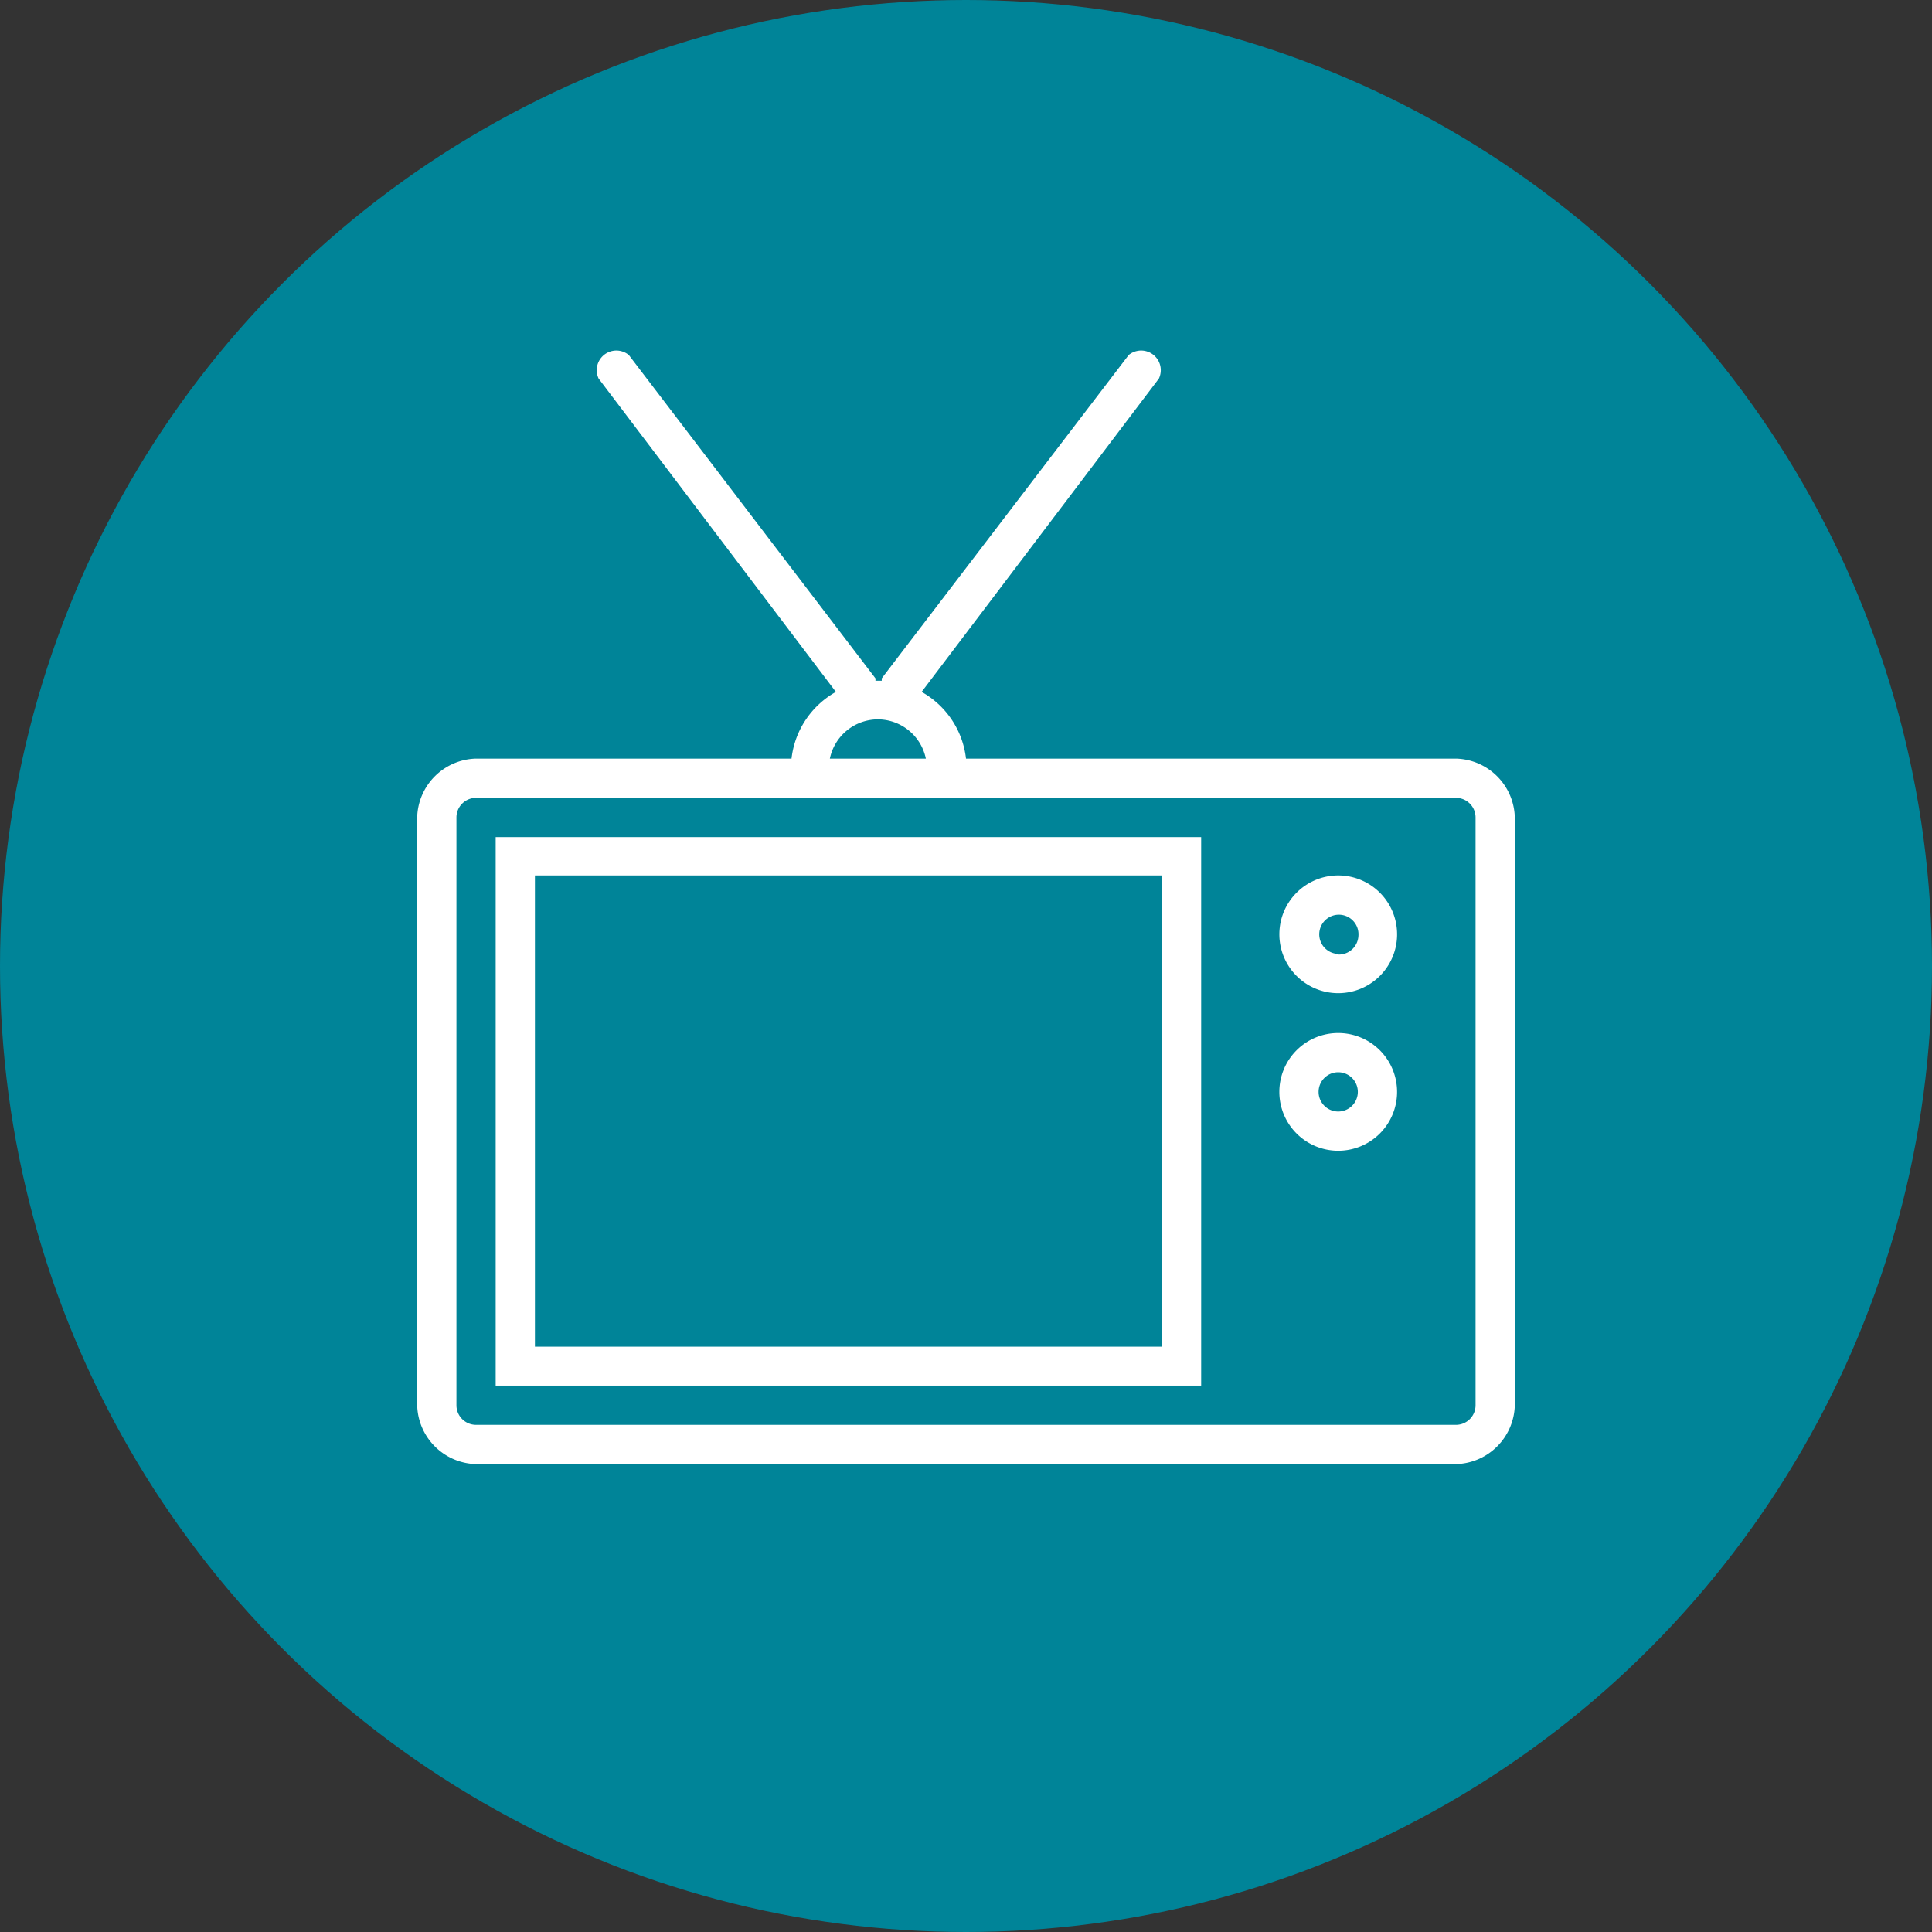
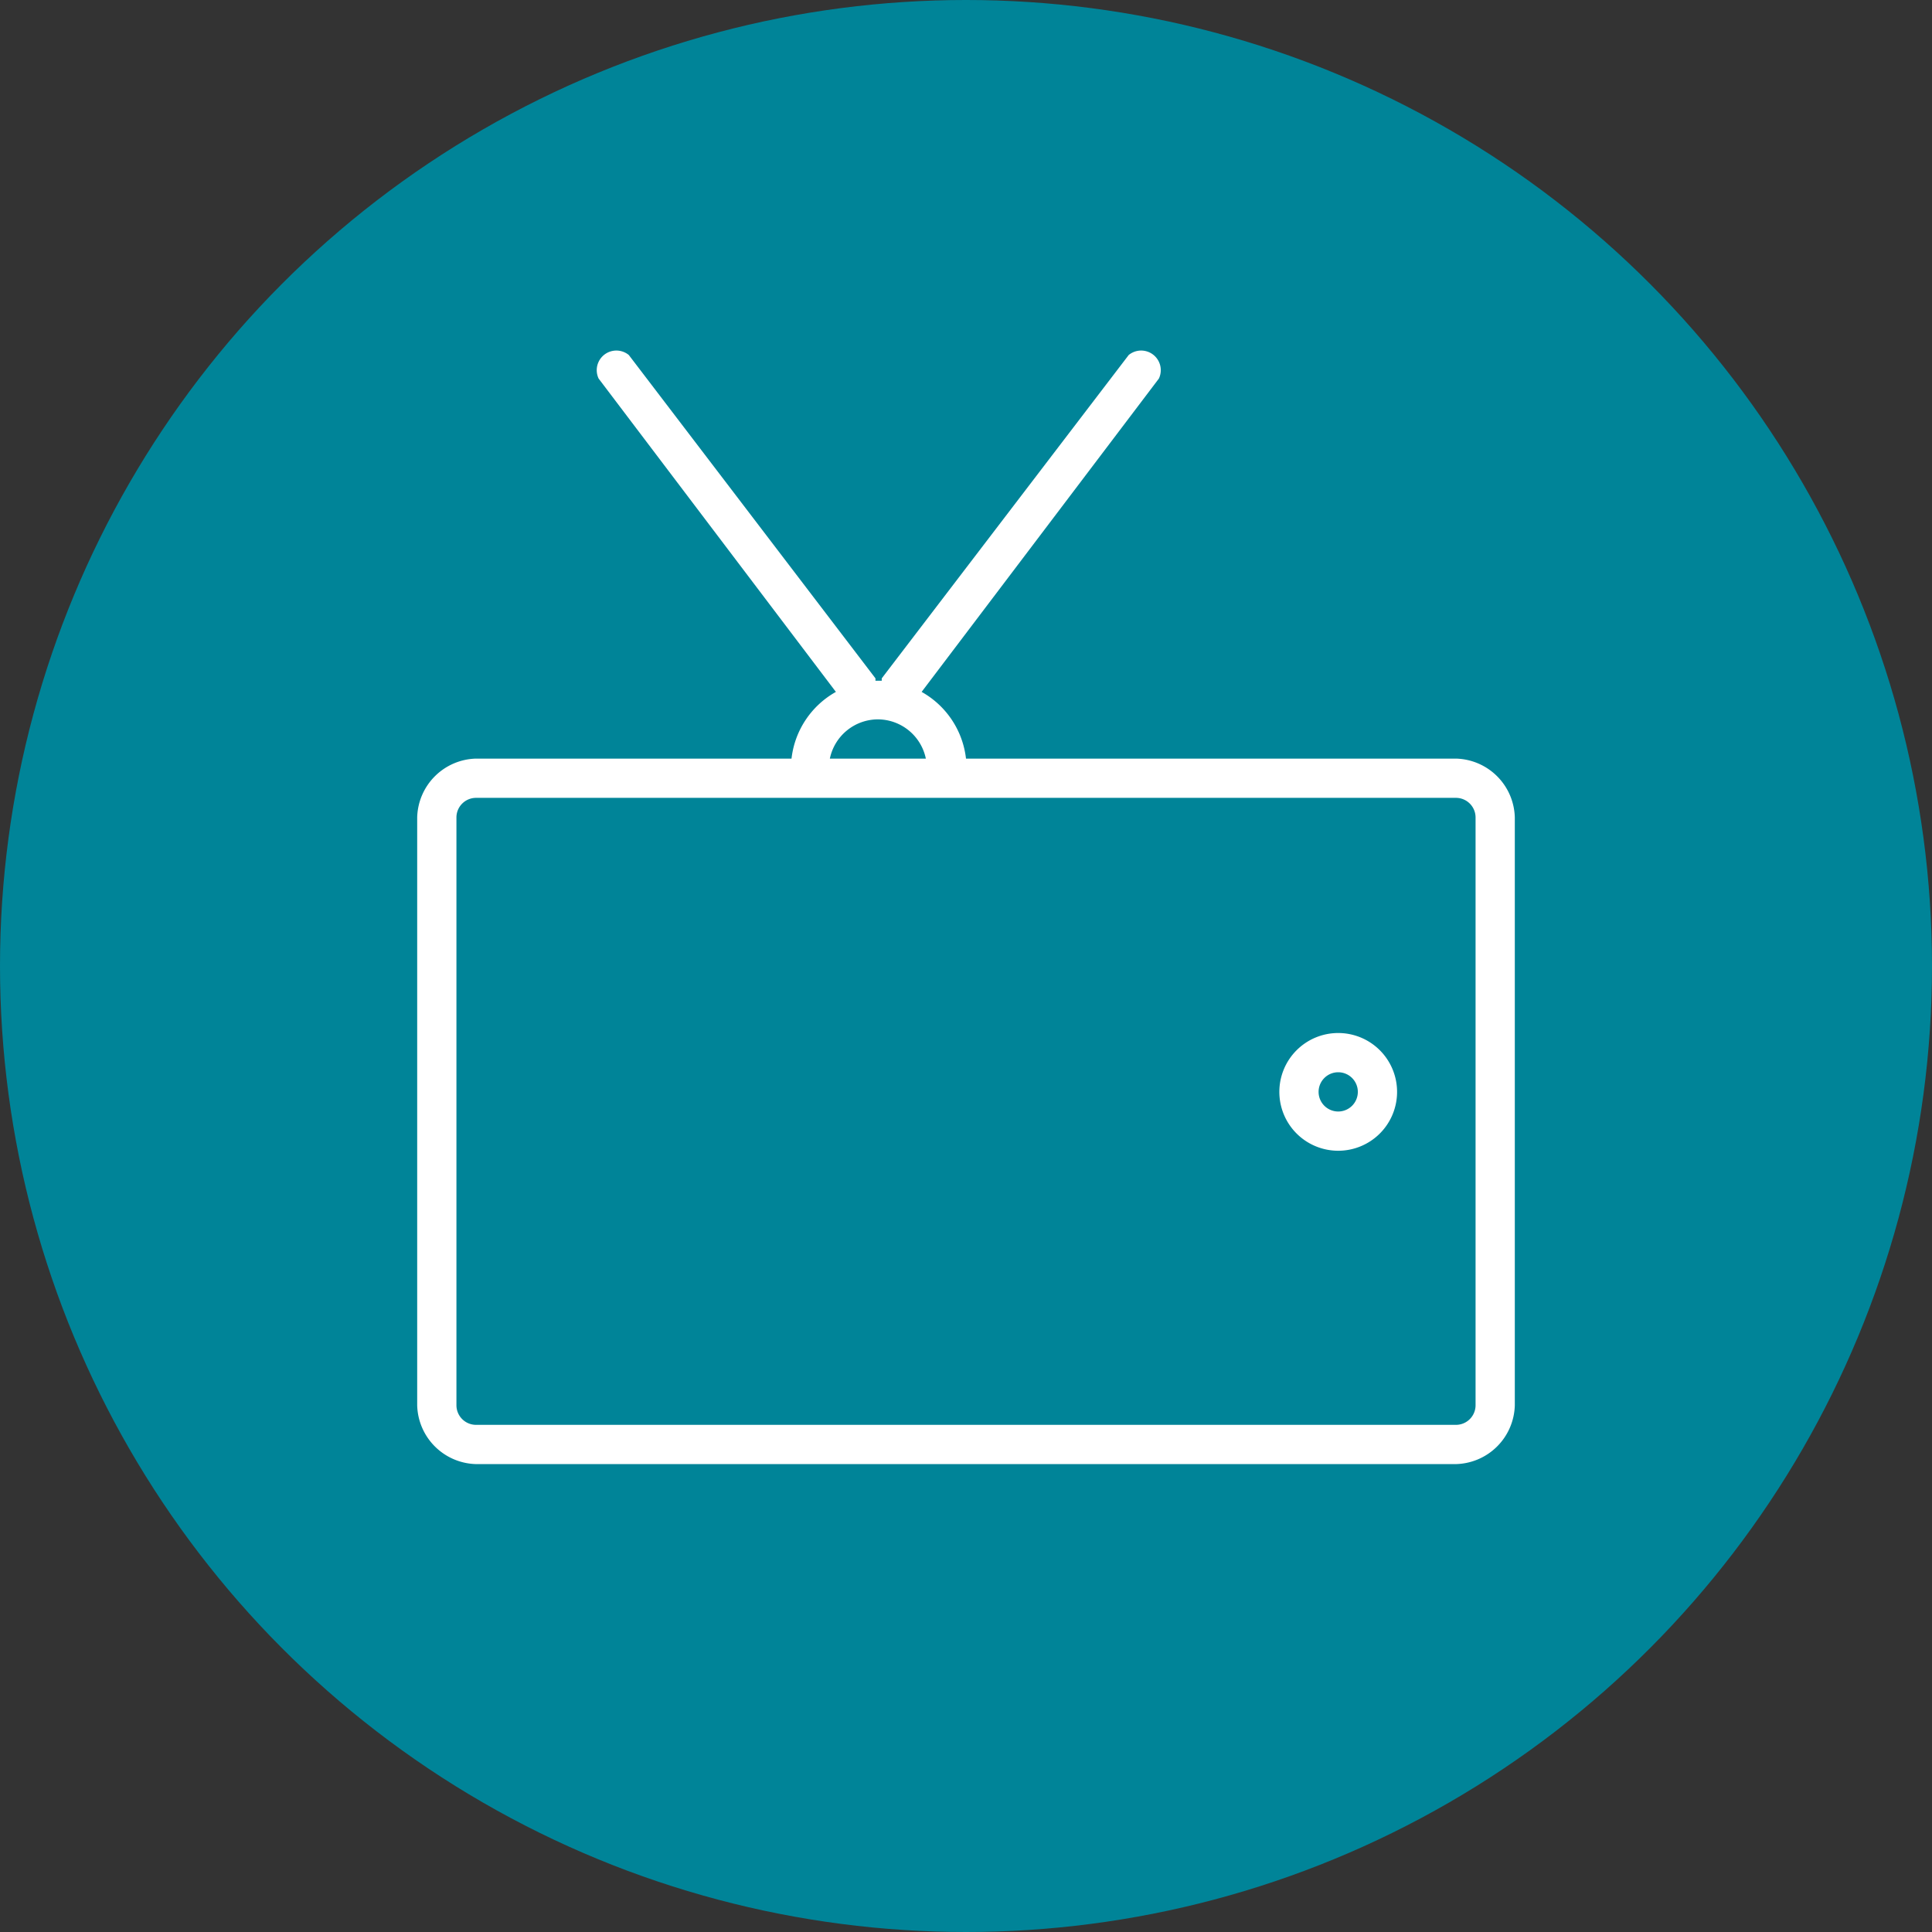
<svg xmlns="http://www.w3.org/2000/svg" xmlns:ns1="http://www.inkscape.org/namespaces/inkscape" xmlns:ns2="http://sodipodi.sourceforge.net/DTD/sodipodi-0.dtd" ns1:version="1.0 (4035a4fb49, 2020-05-01)" ns2:docname="presse-petrol.svg" id="svg14" version="1.1" viewBox="0 0 64 64" height="64" width="64">
  <rect x="0" y="0" width="64" height="64" fill="#333333" stroke="none" />
  <defs id="defs18" />
  <ns2:namedview ns1:current-layer="svg14" ns1:window-maximized="1" ns1:window-y="-11" ns1:window-x="-11" ns1:cy="32" ns1:cx="32" ns1:zoom="12.262679" showgrid="false" id="namedview16" ns1:window-height="986" ns1:window-width="1920" ns1:pageshadow="2" ns1:pageopacity="0" guidetolerance="10" gridtolerance="10" objecttolerance="10" borderopacity="1" bordercolor="#666666" pagecolor="#ffffff" />
  <title id="title2">presse</title>
  <circle id="circle4" style="fill:#008498;fill-opacity:1" r="32" cy="32" cx="32" />
  <path id="path6" style="fill:#fff" d="M48.23,25.13H32a2.91,2.91,0,0,0-1.47-2.21l7.86-10.38a.65.65,0,0,0-1-.78L29.21,22.47a.61.61,0,0,0,0,.08H29a.61.61,0,0,0,0-.08L20.83,11.76a.65.65,0,0,0-1,.78l7.86,10.38a2.91,2.91,0,0,0-1.47,2.21H15.77a2,2,0,0,0-1.95,1.95V46.55a2,2,0,0,0,1.95,1.95H48.23a2,2,0,0,0,1.95-1.95V27.08A2,2,0,0,0,48.23,25.13Zm-19.15-1.3a1.63,1.63,0,0,1,1.59,1.3H27.49A1.63,1.63,0,0,1,29.08,23.83ZM48.23,47.2H15.77a.65.65,0,0,1-.65-.65V27.08a.65.65,0,0,1,.65-.65H48.23a.65.65,0,0,1,.65.65V46.55h0A.65.65,0,0,1,48.23,47.2Z" />
-   <path id="path8" style="fill:#fff" d="M16.42,45.9H39.79V27.73H16.42ZM38.49,29V44.61H17.72V29Z" />
-   <path id="path10" style="fill:#fff" d="M44.33,29A1.95,1.95,0,1,0,46.28,31,1.95,1.95,0,0,0,44.33,29Zm0,2.6A.65.65,0,1,1,45,31,.65.65,0,0,1,44.33,31.62Z" />
  <path id="path12" style="fill:#fff" d="M44.33,34.22a1.95,1.95,0,1,0,1.95,1.95A1.95,1.95,0,0,0,44.33,34.22Zm0,2.6a.65.65,0,1,1,.65-.65A.65.65,0,0,1,44.33,36.82Z" />
</svg>